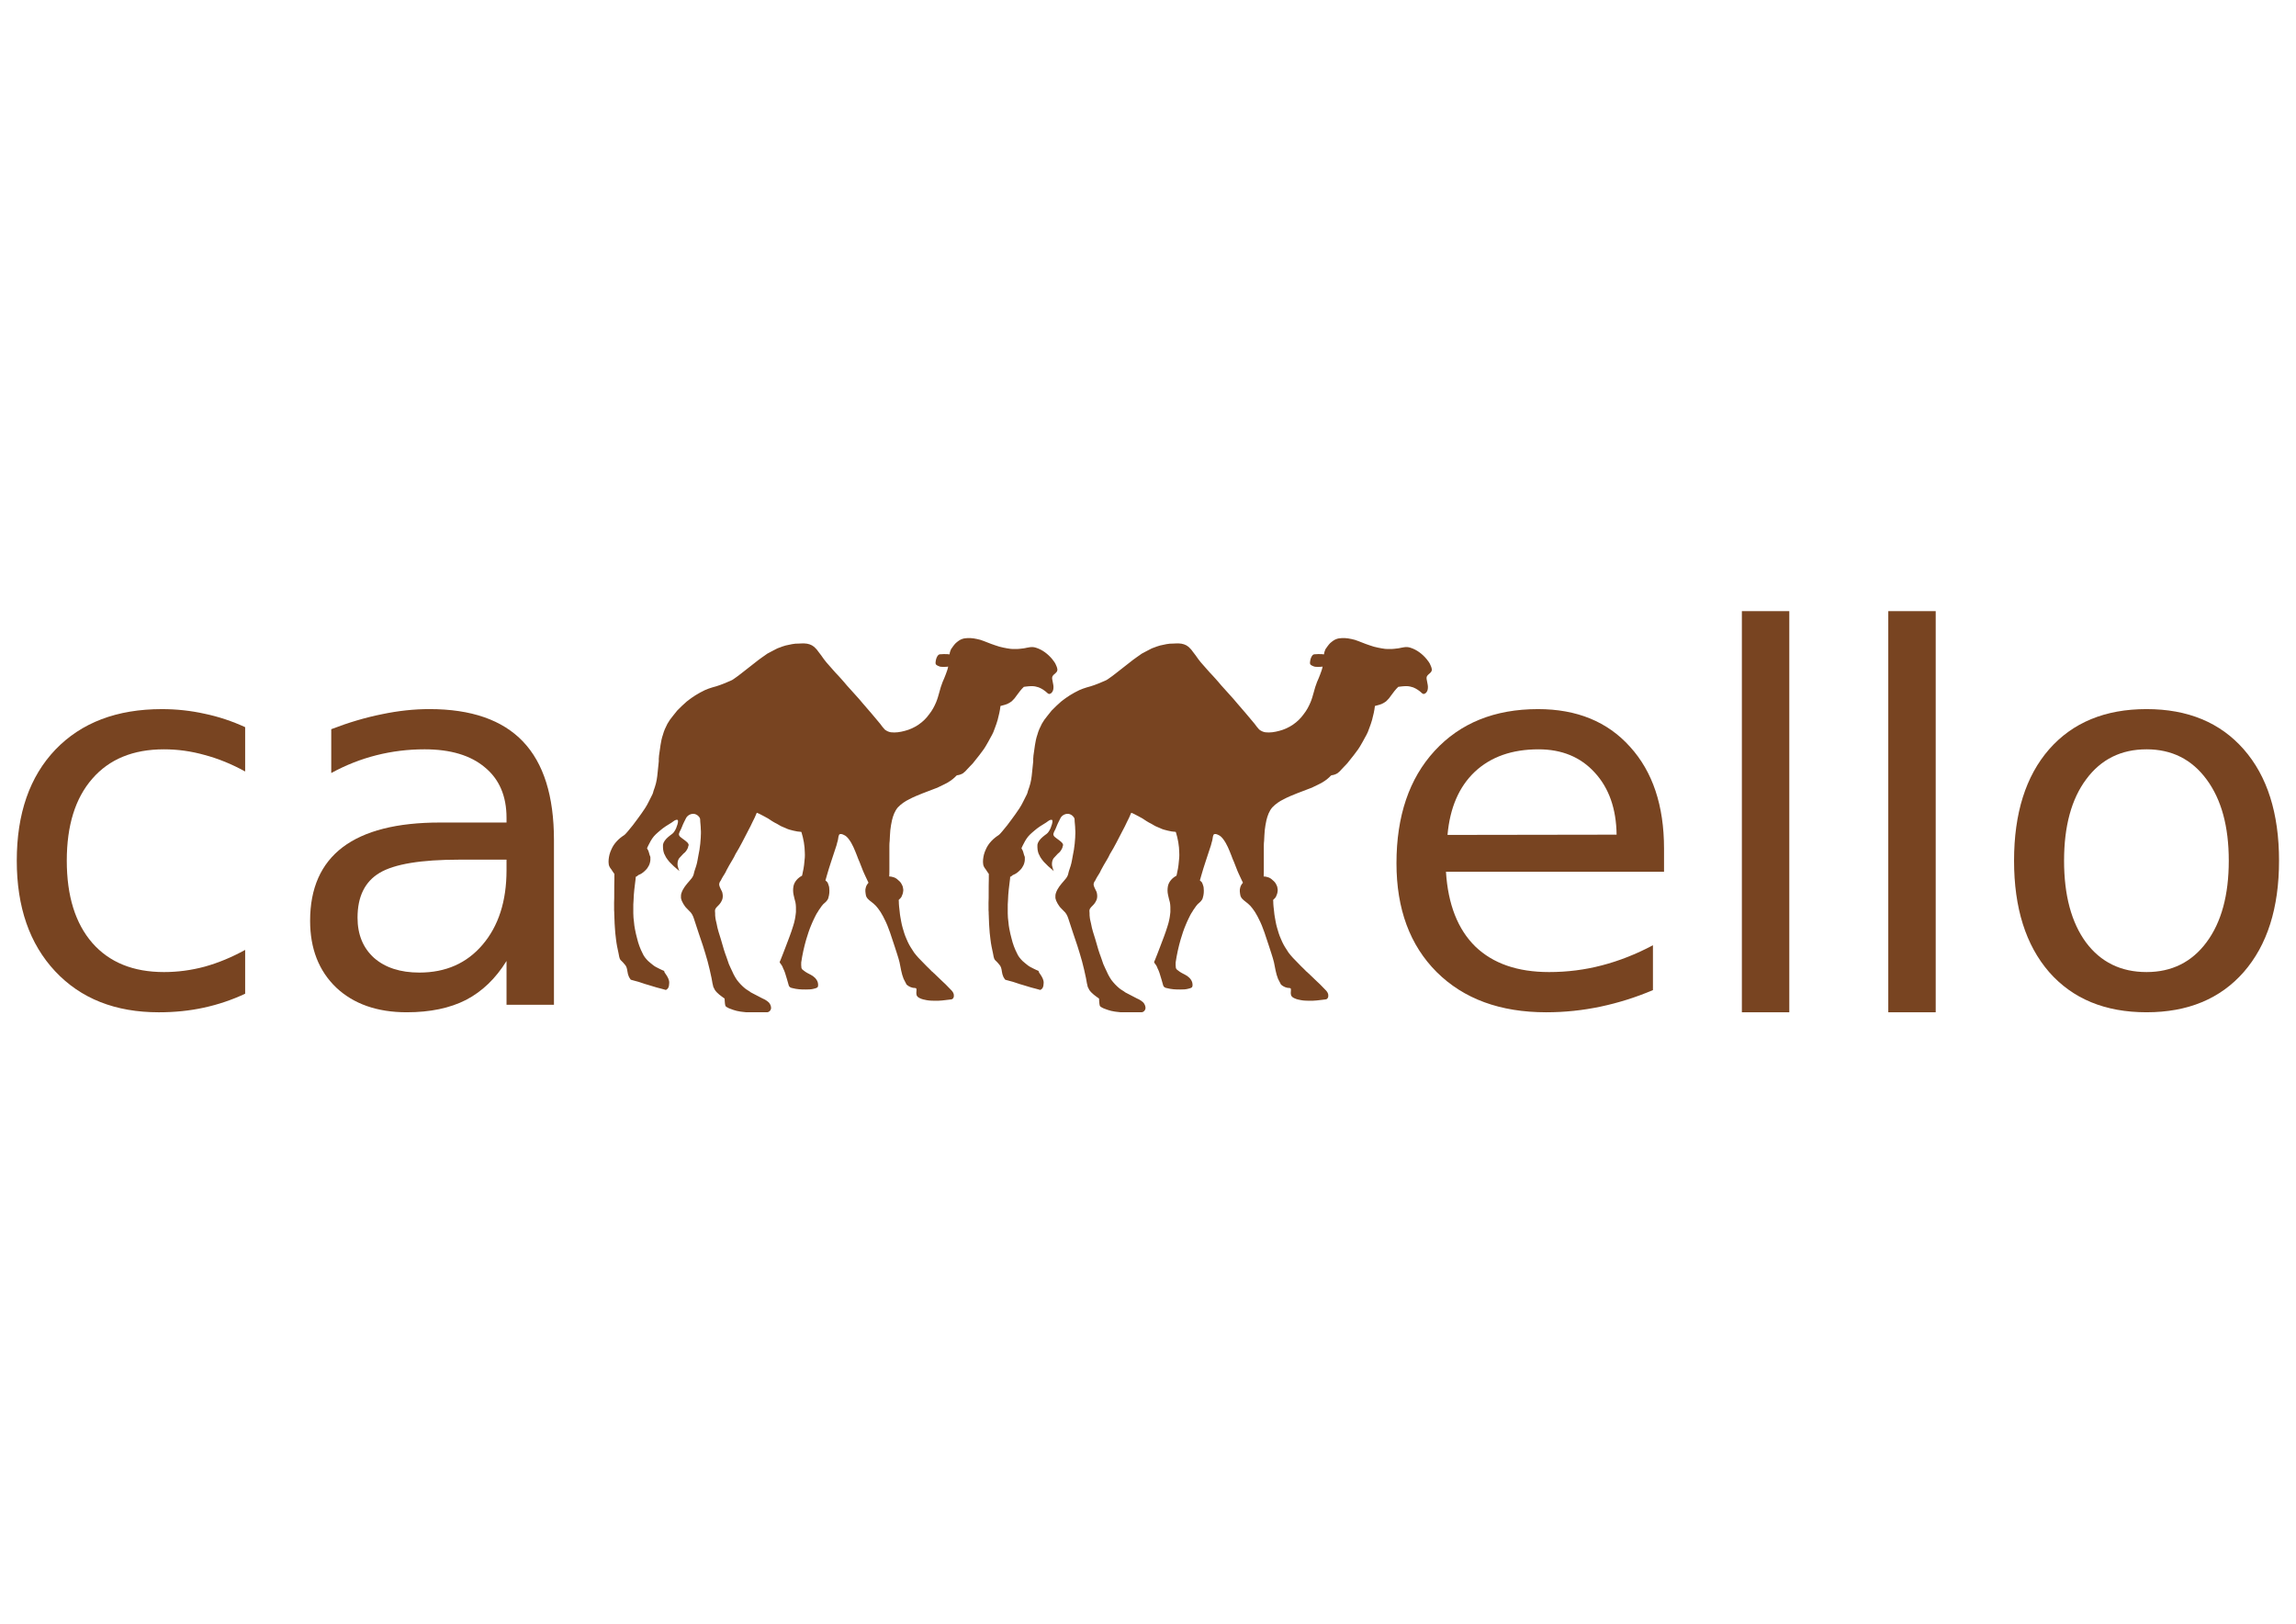
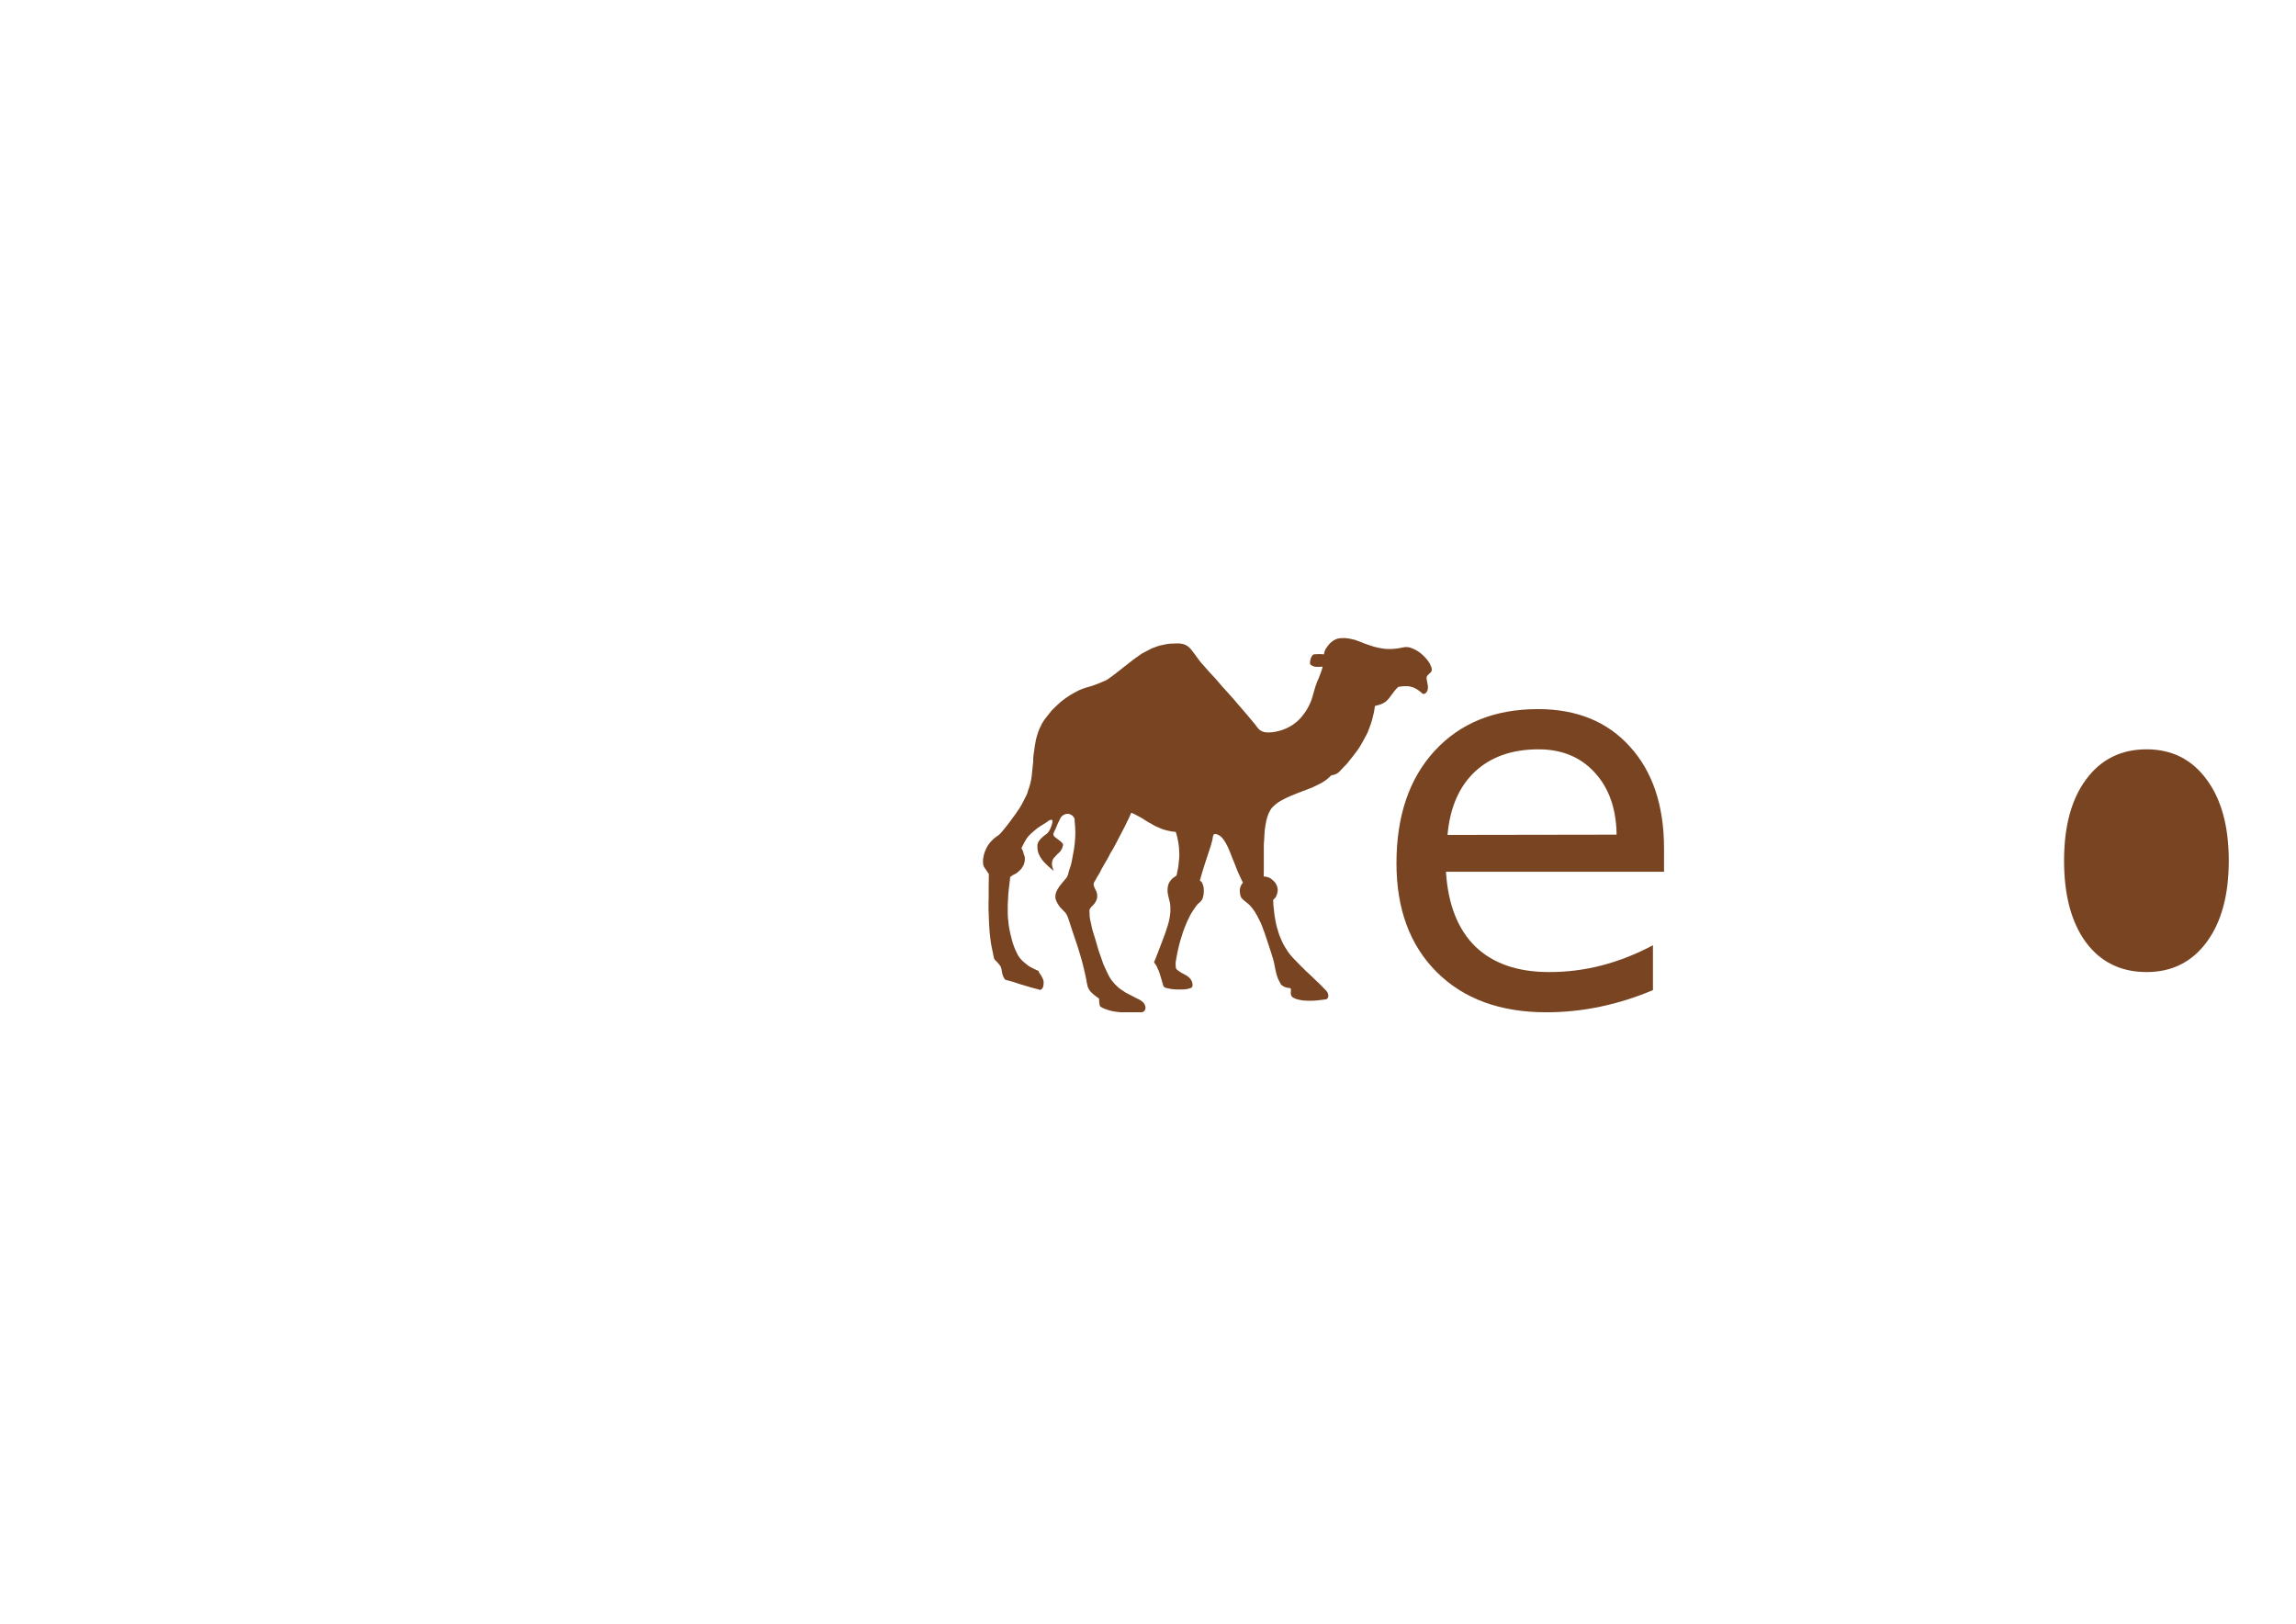
<svg xmlns="http://www.w3.org/2000/svg" xmlns:ns1="http://www.inkscape.org/namespaces/inkscape" xmlns:ns2="http://sodipodi.sourceforge.net/DTD/sodipodi-0.dtd" width="1052.362" height="744.094" id="svg2" version="1.1" ns1:version="0.48+devel r9772" ns2:docname="illuminismo.svg">
  <defs id="defs4" />
  <ns2:namedview id="base" pagecolor="#ffffff" bordercolor="#666666" borderopacity="1.0" ns1:pageopacity="0.0" ns1:pageshadow="2" ns1:zoom="0.8748889" ns1:cx="526.18109" ns1:cy="372.04724" ns1:document-units="px" ns1:current-layer="layer1" showgrid="false" ns1:window-width="1440" ns1:window-height="806" ns1:window-x="0" ns1:window-y="1" ns1:window-maximized="1" />
  <g ns1:label="Layer 1" ns1:groupmode="layer" id="layer1" transform="translate(0,-308.268)">
    <g id="g4017" transform="matrix(1.95,0,0,1.95,-322.015,-676.117)" style="fill:#784421">
-       <path d="m 222.758,675.7 0,10.421 c -3.151,-1.737 -6.321,-3.029 -9.512,-3.877 -3.151,-0.889 -6.341,-1.333 -9.573,-1.333 -7.23,7e-5 -12.844,2.302 -16.843,6.907 -3.999,4.564 -5.998,10.986 -5.998,19.266 -3e-5,8.28 1.999,14.722 5.998,19.327 3.999,4.564 9.613,6.846 16.843,6.846 3.231,10e-6 6.422,-0.424 9.573,-1.272 3.191,-0.889 6.361,-2.201 9.512,-3.938 l 0,10.3 c -3.11,1.454 -6.341,2.545 -9.694,3.272 -3.312,0.727 -6.846,1.091 -10.603,1.091 -10.219,0 -18.337,-3.211 -24.356,-9.633 -6.018,-6.422 -9.027,-15.086 -9.027,-25.991 -1e-5,-11.067 3.029,-19.771 9.088,-26.113 6.099,-6.341 14.44,-9.512 25.022,-9.512 3.433,8e-5 6.786,0.364 10.057,1.091 3.272,0.687 6.442,1.737 9.512,3.15" style="font-size:90.639px;font-style:normal;font-weight:normal;line-height:125%;letter-spacing:0px;word-spacing:0px;fill:#784421;fill-opacity:1;stroke:none;font-family:Sans" id="path3991" ns1:connector-curvature="0" />
-       <path d="m 273.105,706.841 c -9.007,3e-5 -15.248,1.03 -18.721,3.09 -3.474,2.06 -5.21,5.574 -5.21,10.542 -2e-5,3.958 1.292,7.109 3.877,9.451 2.625,2.302 6.18,3.453 10.663,3.453 6.18,0 11.128,-2.181 14.844,-6.543 3.756,-4.403 5.634,-10.239 5.635,-17.509 l 0,-2.484 -11.087,0 m 22.235,-4.605 0,38.714 -11.148,0 0,-10.3 c -2.545,4.12 -5.715,7.169 -9.512,9.148 -3.797,1.939 -8.442,2.908 -13.935,2.908 -6.947,0 -12.481,-1.939 -16.601,-5.816 -4.079,-3.918 -6.119,-9.148 -6.119,-15.692 0,-7.634 2.545,-13.389 7.634,-17.267 5.13,-3.877 12.763,-5.816 22.902,-5.816 l 15.631,0 0,-1.091 c -6e-5,-5.13 -1.696,-9.088 -5.089,-11.875 -3.352,-2.827 -8.078,-4.241 -14.177,-4.241 -3.878,7e-5 -7.654,0.465 -11.33,1.393 -3.676,0.929 -7.21,2.323 -10.603,4.18 l 0,-10.3 c 4.079,-1.575 8.038,-2.746 11.875,-3.514 3.837,-0.808 7.573,-1.212 11.208,-1.212 9.815,8e-5 17.146,2.545 21.993,7.634 4.847,5.089 7.27,12.804 7.27,23.144" style="font-size:90.639px;font-style:normal;font-weight:normal;line-height:125%;letter-spacing:0px;word-spacing:0px;fill:#784421;fill-opacity:1;stroke:none;font-family:Sans" id="path3993" ns1:connector-curvature="0" />
      <path d="m 556.264,704.236 0,5.453 -51.256,0 c 0.485,7.674 2.787,13.531 6.907,17.57 4.16,3.999 9.936,5.998 17.328,5.998 4.281,10e-6 8.421,-0.525 12.42,-1.575 4.039,-1.05 8.038,-2.625 11.996,-4.726 l 0,10.542 c -3.999,1.696 -8.098,2.989 -12.299,3.878 -4.201,0.889 -8.462,1.333 -12.784,1.333 -10.825,0 -19.408,-3.15 -25.749,-9.451 -6.301,-6.301 -9.451,-14.823 -9.451,-25.567 0,-11.107 2.989,-19.913 8.967,-26.416 6.018,-6.543 14.117,-9.815 24.295,-9.815 9.128,8e-5 16.338,2.949 21.629,8.846 5.332,5.857 7.997,13.834 7.997,23.931 m -11.148,-3.272 c -0.081,-6.099 -1.797,-10.966 -5.15,-14.601 -3.312,-3.635 -7.715,-5.453 -13.208,-5.453 -6.22,7e-5 -11.208,1.757 -14.965,5.271 -3.716,3.514 -5.857,8.462 -6.422,14.844 l 39.744,-0.061" style="font-size:90.639px;font-style:normal;font-weight:normal;line-height:125%;letter-spacing:0px;word-spacing:0px;fill:#784421;fill-opacity:1;stroke:none;font-family:Sans" id="path3999" ns1:connector-curvature="0" />
-       <path d="m 574.561,648.436 11.148,0 0,94.272 -11.148,0 0,-94.272" style="font-size:90.639px;font-style:normal;font-weight:normal;line-height:125%;letter-spacing:0px;word-spacing:0px;fill:#784421;fill-opacity:1;stroke:none;font-family:Sans" id="path4001" ns1:connector-curvature="0" />
-       <path d="m 608.974,648.436 11.148,0 0,94.272 -11.148,0 0,-94.272" style="font-size:90.639px;font-style:normal;font-weight:normal;line-height:125%;letter-spacing:0px;word-spacing:0px;fill:#784421;fill-opacity:1;stroke:none;font-family:Sans" id="path4003" ns1:connector-curvature="0" />
-       <path d="m 669.681,680.91 c -5.978,7e-5 -10.704,2.343 -14.177,7.028 -3.474,4.645 -5.21,11.027 -5.21,19.145 -10e-6,8.119 1.717,14.52 5.15,19.206 3.474,4.645 8.219,6.967 14.238,6.967 5.937,10e-6 10.643,-2.343 14.117,-7.028 3.474,-4.685 5.21,-11.067 5.21,-19.145 -5e-5,-8.038 -1.737,-14.399 -5.21,-19.085 -3.474,-4.726 -8.179,-7.088 -14.117,-7.089 m 0,-9.451 c 9.694,8e-5 17.307,3.151 22.841,9.451 5.533,6.301 8.3,15.025 8.3,26.173 -7e-5,11.107 -2.767,19.832 -8.3,26.173 -5.534,6.301 -13.147,9.451 -22.841,9.451 -9.734,0 -17.368,-3.15 -22.902,-9.451 -5.493,-6.341 -8.24,-15.066 -8.24,-26.173 0,-11.148 2.747,-19.872 8.24,-26.173 5.534,-6.301 13.167,-9.451 22.902,-9.451" style="font-size:90.639px;font-style:normal;font-weight:normal;line-height:125%;letter-spacing:0px;word-spacing:0px;fill:#784421;fill-opacity:1;stroke:none;font-family:Sans" id="path4005" ns1:connector-curvature="0" />
-       <path ns1:connector-curvature="0" d="m 391.358,654.959 c 0.341,-0.137 0.715,-0.135 1.074,-0.181 1.065,-0.086 2.122,0.138 3.147,0.406 0.542,0.198 1.093,0.373 1.624,0.603 0.619,0.262 1.256,0.475 1.891,0.694 0.631,0.217 1.268,0.424 1.927,0.538 0.555,0.091 1.101,0.238 1.663,0.286 0.385,0.054 0.775,0.022 1.163,0.031 0.616,0.017 1.227,-0.072 1.837,-0.144 0.261,-0.045 0.525,-0.077 0.782,-0.149 0.234,-0.048 0.472,-0.077 0.708,-0.122 0.485,-0.085 0.987,-0.044 1.455,0.108 1.526,0.474 2.84,1.491 3.849,2.714 0.352,0.443 0.709,0.9 0.901,1.439 0.112,0.24 0.219,0.484 0.261,0.747 0.097,0.298 0.003,0.636 -0.2,0.868 -0.283,0.345 -0.714,0.56 -0.924,0.965 -0.189,0.403 -0.006,0.836 0.052,1.247 0.106,0.542 0.247,1.098 0.165,1.652 -0.028,0.385 -0.206,0.758 -0.482,1.025 -0.176,0.1 -0.36,0.26 -0.576,0.207 -0.107,-0.031 -0.206,-0.086 -0.29,-0.157 -0.612,-0.579 -1.319,-1.068 -2.103,-1.384 -0.451,-0.132 -0.909,-0.266 -1.381,-0.282 -0.332,0.01 -0.667,-0.026 -0.997,0.028 -0.377,-0.002 -0.741,0.115 -1.115,0.131 -0.671,0.622 -1.206,1.381 -1.751,2.115 -0.228,0.295 -0.42,0.619 -0.701,0.869 -0.247,0.313 -0.559,0.573 -0.912,0.758 -0.641,0.418 -1.405,0.55 -2.128,0.757 -0.12,1.1 -0.381,2.181 -0.66,3.251 -0.179,0.633 -0.397,1.254 -0.629,1.869 -0.144,0.335 -0.271,0.678 -0.386,1.024 -0.217,0.435 -0.408,0.886 -0.672,1.295 -0.33,0.552 -0.582,1.148 -0.938,1.684 -0.22,0.339 -0.392,0.708 -0.64,1.028 -0.673,0.945 -1.384,1.862 -2.12,2.758 -0.167,0.174 -0.282,0.389 -0.449,0.563 -0.452,0.441 -0.857,0.927 -1.305,1.372 -0.304,0.359 -0.633,0.704 -1.019,0.976 -0.408,0.236 -0.863,0.403 -1.332,0.453 -0.202,0.047 -0.326,0.222 -0.46,0.364 -0.712,0.695 -1.545,1.262 -2.44,1.696 -0.495,0.24 -0.982,0.496 -1.483,0.723 -0.219,0.098 -0.425,0.233 -0.662,0.281 -1.065,0.404 -2.127,0.815 -3.191,1.222 -1.023,0.411 -2.049,0.821 -3.024,1.339 -0.998,0.488 -1.936,1.118 -2.7,1.928 -0.743,0.858 -1.133,1.957 -1.395,3.046 -0.179,0.762 -0.289,1.539 -0.388,2.316 -0.041,0.834 -0.142,1.665 -0.151,2.5 -0.037,0.388 -0.081,0.776 -0.069,1.167 -5.6e-4,1.818 0,3.635 0,5.453 0.011,0.588 -0.008,1.175 -0.037,1.762 0.383,-0.014 0.756,0.098 1.119,0.205 0.523,0.171 0.92,0.564 1.312,0.931 0.202,0.197 0.376,0.424 0.496,0.681 0.113,0.246 0.261,0.483 0.292,0.757 0.039,0.274 0.13,0.551 0.068,0.829 -0.032,0.469 -0.183,0.923 -0.39,1.342 -0.149,0.286 -0.397,0.497 -0.623,0.718 -0.101,0.087 -0.015,0.219 -0.019,0.328 -0.003,0.839 0.109,1.672 0.206,2.504 0.053,0.764 0.222,1.512 0.348,2.266 0.084,0.517 0.217,1.024 0.356,1.529 0.242,0.84 0.483,1.684 0.849,2.481 0.136,0.249 0.202,0.528 0.337,0.777 0.213,0.415 0.4,0.845 0.661,1.235 0.276,0.442 0.547,0.889 0.846,1.316 0.64,0.835 1.355,1.609 2.113,2.339 0.533,0.584 1.111,1.127 1.679,1.678 l -0.007,0.038 0.056,0.003 0.013,0.054 0.053,-0.004 -0.005,0.068 0.067,-0.018 -0.022,0.073 0.074,-0.017 -0.015,0.07 0.072,-0.015 -0.023,0.08 0.081,-0.029 -0.025,0.078 0.082,-0.02 -0.027,0.059 c 0.177,0.038 0.261,0.224 0.397,0.329 0.158,0.1 0.281,0.245 0.415,0.375 0.453,0.422 0.895,0.856 1.341,1.287 0.374,0.308 0.676,0.695 1.057,0.997 0.405,0.393 0.799,0.795 1.179,1.212 0.402,0.38 0.812,0.861 0.777,1.451 0.032,0.289 -0.077,0.591 -0.301,0.777 -0.207,0.145 -0.473,0.132 -0.712,0.171 -1.139,0.145 -2.288,0.297 -3.437,0.27 -0.668,-0.016 -1.34,-0.019 -1.996,-0.153 -0.5,-0.096 -1.008,-0.193 -1.469,-0.418 -0.383,-0.159 -0.809,-0.434 -0.858,-0.884 -0.12,-0.435 0.052,-0.881 -0.019,-1.319 -0.025,-0.136 -0.141,-0.216 -0.272,-0.22 -0.752,0.013 -1.489,-0.309 -2.044,-0.807 -0.231,-0.452 -0.478,-0.895 -0.699,-1.352 -0.505,-1.242 -0.682,-2.58 -0.956,-3.884 -0.308,-1.267 -0.761,-2.491 -1.146,-3.735 -0.754,-2.179 -1.352,-4.431 -2.433,-6.481 -0.206,-0.402 -0.386,-0.817 -0.642,-1.192 -0.225,-0.459 -0.559,-0.847 -0.844,-1.268 -0.311,-0.408 -0.649,-0.801 -1.05,-1.122 -0.387,-0.354 -0.847,-0.62 -1.212,-0.998 -0.29,-0.262 -0.52,-0.606 -0.586,-0.997 -0.097,-0.588 -0.212,-1.207 -0.015,-1.787 0.092,-0.43 0.35,-0.794 0.634,-1.119 -0.249,-0.477 -0.459,-0.973 -0.689,-1.459 -0.194,-0.451 -0.429,-0.883 -0.605,-1.34 -0.28,-0.68 -0.533,-1.369 -0.804,-2.051 -0.249,-0.493 -0.41,-1.023 -0.618,-1.534 -0.534,-1.346 -1.052,-2.729 -1.94,-3.889 -0.309,-0.399 -0.675,-0.782 -1.154,-0.972 -0.32,-0.154 -0.748,-0.335 -1.068,-0.087 -0.251,0.439 -0.213,0.972 -0.348,1.449 -0.119,0.345 -0.191,0.705 -0.286,1.058 -0.423,1.232 -0.809,2.478 -1.223,3.714 -0.371,1.172 -0.776,2.335 -1.09,3.525 -0.107,0.341 -0.17,0.695 -0.298,1.029 0.124,0.146 0.28,0.26 0.417,0.394 0.191,0.26 0.265,0.579 0.37,0.879 0.068,0.197 0.118,0.403 0.11,0.614 0.078,0.713 0.022,1.442 -0.187,2.129 -0.13,0.688 -0.708,1.132 -1.208,1.56 -0.294,0.304 -0.533,0.655 -0.765,1.007 -0.197,0.256 -0.374,0.528 -0.529,0.811 -0.37,0.513 -0.617,1.098 -0.904,1.658 -0.228,0.437 -0.397,0.9 -0.602,1.347 -0.493,1.132 -0.863,2.312 -1.221,3.492 -0.51,1.768 -0.908,3.57 -1.173,5.392 -0.004,0.427 -0.028,0.858 0.05,1.28 0.07,0.32 0.351,0.512 0.604,0.684 0.478,0.387 1.034,0.656 1.578,0.935 0.721,0.369 1.383,0.954 1.645,1.741 0.088,0.383 0.175,0.816 -0.017,1.18 -0.256,0.23 -0.608,0.29 -0.93,0.374 -0.592,0.169 -1.213,0.161 -1.823,0.17 -1.074,0.018 -2.159,-0.049 -3.199,-0.333 -0.369,-0.046 -0.761,-0.269 -0.846,-0.656 -0.264,-0.975 -0.559,-1.942 -0.861,-2.906 -0.121,-0.379 -0.279,-0.744 -0.46,-1.097 -0.146,-0.505 -0.472,-0.935 -0.788,-1.345 -0.019,-0.202 0.078,-0.381 0.169,-0.553 0.422,-1.019 0.801,-2.056 1.202,-3.085 0.607,-1.631 1.272,-3.244 1.769,-4.914 0.159,-0.525 0.331,-1.048 0.42,-1.591 0.054,-0.373 0.159,-0.736 0.177,-1.113 0.003,-0.206 0.063,-0.405 0.071,-0.609 0.003,-0.766 0.035,-1.54 -0.121,-2.294 -0.132,-0.574 -0.328,-1.131 -0.425,-1.713 -0.156,-0.695 -0.161,-1.417 -0.025,-2.116 0.236,-1.067 1.052,-1.925 1.999,-2.417 0.083,-0.25 0.115,-0.512 0.168,-0.769 0.281,-1.142 0.392,-2.314 0.485,-3.483 -0.004,-0.385 0.057,-0.771 0.006,-1.155 -0.02,-1.633 -0.31,-3.259 -0.791,-4.819 -0.017,-0.019 -0.052,-0.058 -0.069,-0.077 -0.618,-0.026 -1.229,-0.138 -1.828,-0.286 -0.609,-0.151 -1.232,-0.287 -1.793,-0.58 -0.373,-0.183 -0.775,-0.301 -1.146,-0.49 -0.32,-0.153 -0.6,-0.376 -0.918,-0.533 -0.394,-0.211 -0.807,-0.393 -1.173,-0.653 -0.6,-0.419 -1.218,-0.814 -1.879,-1.131 -0.567,-0.268 -1.096,-0.626 -1.696,-0.817 -0.162,0.391 -0.343,0.774 -0.503,1.166 -0.32,0.676 -0.683,1.331 -0.985,2.015 -0.621,1.275 -1.34,2.498 -1.959,3.774 -0.503,0.932 -0.991,1.876 -1.563,2.768 -0.392,0.901 -0.956,1.712 -1.436,2.567 -0.229,0.389 -0.436,0.79 -0.651,1.186 -0.282,0.715 -0.775,1.315 -1.132,1.99 -0.136,0.258 -0.238,0.539 -0.441,0.754 -0.12,0.237 -0.196,0.513 -0.155,0.781 0.118,0.577 0.464,1.067 0.689,1.604 0.155,0.553 0.215,1.15 0.047,1.708 -0.194,0.538 -0.5,1.038 -0.911,1.437 -0.257,0.261 -0.536,0.512 -0.715,0.837 -0.111,0.214 -0.126,0.459 -0.1,0.694 0.066,0.365 -0.008,0.738 0.057,1.103 0.037,0.563 0.185,1.109 0.314,1.657 0.137,0.658 0.251,1.322 0.468,1.96 0.366,1.104 0.682,2.223 1.007,3.34 0.179,0.593 0.334,1.194 0.552,1.775 0.16,0.491 0.379,0.962 0.522,1.459 0.194,0.652 0.438,1.291 0.749,1.897 0.256,0.494 0.457,1.014 0.708,1.51 0.212,0.454 0.5,0.866 0.763,1.291 0.554,0.734 1.192,1.406 1.9,1.992 0.436,0.359 0.956,0.598 1.395,0.955 0.927,0.474 1.838,0.979 2.772,1.442 0.538,0.217 1.035,0.538 1.458,0.935 0.288,0.331 0.481,0.759 0.51,1.198 0.043,0.565 -0.463,1.138 -1.043,1.089 -1.612,-0.005 -3.224,0.004 -4.836,-0.005 -0.609,-0.088 -1.232,-0.1 -1.83,-0.252 -0.115,-0.017 -0.232,-0.024 -0.341,-0.062 -0.559,-0.122 -1.095,-0.333 -1.629,-0.533 -0.18,-0.071 -0.366,-0.136 -0.527,-0.245 -0.207,-0.108 -0.452,-0.222 -0.54,-0.454 -0.146,-0.546 -0.127,-1.115 -0.18,-1.672 -0.83,-0.592 -1.703,-1.175 -2.291,-2.029 -0.1,-0.168 -0.152,-0.359 -0.262,-0.521 -0.142,-0.2 -0.137,-0.454 -0.206,-0.68 -0.154,-0.518 -0.181,-1.062 -0.308,-1.584 -0.256,-1.308 -0.587,-2.599 -0.914,-3.89 -0.321,-1.254 -0.745,-2.477 -1.114,-3.717 -0.337,-0.975 -0.647,-1.959 -0.99,-2.932 -0.391,-1.16 -0.76,-2.327 -1.146,-3.489 -0.216,-0.66 -0.548,-1.309 -1.086,-1.76 -0.182,-0.183 -0.368,-0.363 -0.539,-0.556 -0.158,-0.175 -0.347,-0.326 -0.468,-0.532 -0.133,-0.269 -0.361,-0.478 -0.475,-0.759 -0.22,-0.35 -0.366,-0.737 -0.452,-1.14 -0.016,-0.403 -0.027,-0.818 0.112,-1.203 0.358,-1.111 1.139,-2.009 1.894,-2.872 0.338,-0.399 0.712,-0.79 0.894,-1.29 0.142,-0.305 0.141,-0.651 0.261,-0.963 0.286,-0.834 0.579,-1.671 0.72,-2.545 0.173,-0.827 0.282,-1.666 0.462,-2.492 0.167,-0.955 0.239,-1.924 0.306,-2.888 -0.027,-0.318 0.048,-0.631 0.035,-0.948 -0.007,-0.334 0.019,-0.669 -0.032,-1 0.008,-0.785 -0.14,-1.56 -0.15,-2.343 -0.012,-0.314 -0.231,-0.56 -0.437,-0.774 -0.275,-0.259 -0.624,-0.443 -1,-0.498 -0.792,-0.08 -1.618,0.386 -1.937,1.121 -0.151,0.311 -0.311,0.617 -0.463,0.927 -0.348,0.686 -0.55,1.44 -0.947,2.102 -0.096,0.271 -0.28,0.563 -0.166,0.856 0.096,0.283 0.346,0.479 0.582,0.646 0.337,0.261 0.678,0.516 1.022,0.769 0.271,0.205 0.533,0.456 0.636,0.789 0.056,0.257 -0.165,0.462 -0.142,0.717 -0.235,0.552 -0.574,1.083 -1.076,1.427 -0.328,0.358 -0.676,0.699 -0.993,1.068 -0.355,0.482 -0.438,1.104 -0.384,1.688 0.074,0.414 0.219,0.81 0.353,1.207 0.018,0.023 0.054,0.069 0.073,0.092 -0.018,-5.5e-4 -0.054,-10e-4 -0.072,-0.002 -0.386,-0.413 -0.871,-0.719 -1.27,-1.119 -0.333,-0.331 -0.671,-0.657 -0.996,-0.996 -0.3,-0.338 -0.558,-0.709 -0.81,-1.083 -0.159,-0.29 -0.304,-0.589 -0.445,-0.889 -0.095,-0.304 -0.19,-0.612 -0.224,-0.93 -0.067,-0.388 -0.031,-0.781 -0.035,-1.172 0.056,-0.152 0.092,-0.31 0.147,-0.461 0.328,-0.707 0.936,-1.22 1.534,-1.696 0.32,-0.227 0.654,-0.453 0.887,-0.776 0.204,-0.291 0.396,-0.594 0.526,-0.928 0.178,-0.592 0.516,-1.174 0.415,-1.815 -0.034,-0.206 -0.289,-0.134 -0.434,-0.127 -0.4,0.098 -0.686,0.421 -1.03,0.627 -0.966,0.584 -1.938,1.175 -2.785,1.927 -0.325,0.289 -0.673,0.553 -0.979,0.864 -0.618,0.591 -1.086,1.32 -1.463,2.083 -0.212,0.348 -0.361,0.728 -0.539,1.094 -0.065,0.111 0.036,0.211 0.089,0.3 0.293,0.42 0.343,0.944 0.508,1.416 0.051,0.15 0.158,0.284 0.16,0.448 -0.003,0.364 0.027,0.732 -0.058,1.09 -0.067,0.284 -0.128,0.575 -0.268,0.835 -0.201,0.348 -0.384,0.714 -0.675,0.999 -0.448,0.47 -0.948,0.922 -1.555,1.173 -0.364,0.062 -0.535,0.464 -0.898,0.533 0.006,0.18 0.005,0.362 -0.029,0.541 -0.211,1.649 -0.429,3.302 -0.472,4.963 -0.051,0.326 -0.008,0.658 -0.058,0.985 -0.003,1.389 -0.052,2.787 0.161,4.165 0.023,0.526 0.126,1.043 0.212,1.562 0.151,0.776 0.313,1.551 0.531,2.312 0.286,1.193 0.71,2.352 1.273,3.443 0.286,0.681 0.767,1.259 1.281,1.781 0.356,0.348 0.766,0.631 1.144,0.954 0.424,0.365 0.939,0.593 1.432,0.847 0.395,0.206 0.803,0.385 1.214,0.558 0.02,0.342 0.279,0.588 0.45,0.863 0.385,0.574 0.751,1.212 0.743,1.926 -0.027,0.435 -0.036,0.903 -0.291,1.276 -0.082,0.105 -0.166,0.229 -0.302,0.266 l 0.004,0.047 -0.042,-0.002 c -0.046,0.038 -0.095,0.071 -0.148,0.097 -0.713,-0.219 -1.444,-0.379 -2.163,-0.581 -0.653,-0.154 -1.271,-0.424 -1.923,-0.582 -1.069,-0.275 -2.086,-0.722 -3.164,-0.966 -0.308,-0.061 -0.596,-0.19 -0.905,-0.247 -0.082,-0.016 -0.151,-0.068 -0.186,-0.142 -0.098,-0.194 -0.261,-0.346 -0.343,-0.547 -0.18,-0.412 -0.314,-0.846 -0.361,-1.294 -0.081,-0.562 -0.189,-1.171 -0.6,-1.595 -0.299,-0.381 -0.635,-0.735 -0.99,-1.062 -0.37,-0.444 -0.359,-1.047 -0.494,-1.58 -0.244,-1.097 -0.478,-2.199 -0.601,-3.317 -0.14,-1.003 -0.227,-2.013 -0.282,-3.022 -0.05,-0.244 0.006,-0.494 -0.047,-0.736 -0.035,-0.286 0.016,-0.576 -0.03,-0.861 -0.045,-0.313 0.012,-0.631 -0.033,-0.944 -0.042,-0.261 -0.002,-0.527 -0.023,-0.789 -0.062,-0.365 -0.017,-0.737 -0.031,-1.106 0.016,-0.739 -0.034,-1.481 0.027,-2.217 0.016,-0.947 0.005,-1.894 0.008,-2.841 -0.016,-0.502 0.038,-1.001 0.028,-1.502 0.002,-0.447 -10e-4,-0.892 0.005,-1.338 -0.241,-0.359 -0.519,-0.693 -0.728,-1.073 -0.276,-0.338 -0.528,-0.717 -0.597,-1.156 -0.121,-0.768 -0.008,-1.552 0.168,-2.302 0.133,-0.424 0.25,-0.856 0.46,-1.251 0.602,-1.406 1.728,-2.526 3.003,-3.34 0.337,-0.255 0.588,-0.601 0.87,-0.912 0.785,-0.91 1.52,-1.863 2.222,-2.838 0.609,-0.854 1.253,-1.684 1.811,-2.574 0.685,-1.037 1.156,-2.191 1.742,-3.283 0.111,-0.241 0.18,-0.5 0.237,-0.759 0.075,-0.311 0.242,-0.591 0.315,-0.901 0.389,-1.124 0.558,-2.311 0.663,-3.491 0.073,-0.776 0.162,-1.552 0.241,-2.327 0.073,-0.384 -0.019,-0.782 0.052,-1.167 0.019,-0.14 -5.5e-4,-0.283 0.028,-0.422 0.275,-1.647 0.366,-3.34 0.923,-4.926 0.233,-0.899 0.63,-1.742 1.052,-2.565 0.366,-0.65 0.795,-1.262 1.278,-1.831 0.329,-0.43 0.673,-0.85 1.016,-1.27 0.715,-0.744 1.469,-1.448 2.243,-2.129 0.397,-0.292 0.774,-0.612 1.183,-0.886 0.301,-0.176 0.569,-0.402 0.87,-0.579 0.725,-0.43 1.45,-0.864 2.218,-1.214 0.569,-0.249 1.153,-0.466 1.75,-0.638 1.203,-0.306 2.372,-0.735 3.508,-1.235 0.5,-0.235 1.049,-0.38 1.491,-0.723 0.725,-0.472 1.397,-1.017 2.08,-1.545 1.247,-0.997 2.504,-1.982 3.773,-2.952 0.523,-0.363 1.018,-0.765 1.554,-1.109 0.173,-0.107 0.323,-0.247 0.496,-0.355 0.712,-0.356 1.395,-0.767 2.113,-1.111 0.227,-0.123 0.461,-0.23 0.71,-0.3 0.488,-0.222 1.008,-0.356 1.516,-0.52 0.998,-0.222 2.006,-0.475 3.037,-0.448 0.461,-0.035 0.923,-0.033 1.385,-0.032 0.811,0.026 1.637,0.271 2.263,0.804 0.33,0.321 0.665,0.645 0.92,1.032 0.264,0.329 0.498,0.68 0.767,1.004 0.371,0.549 0.759,1.09 1.187,1.597 0.963,1.056 1.86,2.174 2.862,3.194 0.178,0.246 0.429,0.425 0.609,0.67 0.489,0.498 0.895,1.069 1.365,1.585 1.232,1.425 2.562,2.758 3.748,4.223 1.373,1.589 2.753,3.171 4.081,4.799 0.339,0.453 0.661,0.924 1.063,1.325 0.415,0.328 0.91,0.565 1.436,0.645 1.094,0.137 2.2,-0.048 3.257,-0.33 2.311,-0.583 4.407,-2.003 5.781,-3.952 0.672,-0.839 1.179,-1.796 1.596,-2.783 0.643,-1.545 0.888,-3.223 1.529,-4.77 0.262,-0.57 0.498,-1.151 0.72,-1.738 0.217,-0.615 0.483,-1.218 0.579,-1.868 -0.241,0.036 -0.482,0.076 -0.726,0.062 -0.418,-0.015 -0.844,0.043 -1.252,-0.069 -0.321,-0.117 -0.653,-0.245 -0.897,-0.494 -0.161,-0.286 -0.067,-0.622 -0.025,-0.926 0.089,-0.469 0.254,-0.945 0.591,-1.297 0.097,-0.076 0.21,-0.134 0.331,-0.163 0.601,-0.05 1.205,-0.064 1.808,-0.041 0.172,0.007 0.348,0.091 0.518,0.032 -0.011,-0.414 0.192,-0.797 0.325,-1.181 0.353,-0.496 0.686,-1.013 1.119,-1.445 0.467,-0.402 0.965,-0.803 1.562,-0.986 z" id="path3981" style="fill:#784421" />
+       <path d="m 669.681,680.91 c -5.978,7e-5 -10.704,2.343 -14.177,7.028 -3.474,4.645 -5.21,11.027 -5.21,19.145 -10e-6,8.119 1.717,14.52 5.15,19.206 3.474,4.645 8.219,6.967 14.238,6.967 5.937,10e-6 10.643,-2.343 14.117,-7.028 3.474,-4.685 5.21,-11.067 5.21,-19.145 -5e-5,-8.038 -1.737,-14.399 -5.21,-19.085 -3.474,-4.726 -8.179,-7.088 -14.117,-7.089 m 0,-9.451 " style="font-size:90.639px;font-style:normal;font-weight:normal;line-height:125%;letter-spacing:0px;word-spacing:0px;fill:#784421;fill-opacity:1;stroke:none;font-family:Sans" id="path4005" ns1:connector-curvature="0" />
      <path id="path4015" d="m 479.369,654.959 c 0.341,-0.137 0.715,-0.135 1.074,-0.181 1.065,-0.086 2.122,0.138 3.147,0.406 0.542,0.198 1.093,0.373 1.624,0.603 0.619,0.262 1.256,0.475 1.891,0.694 0.631,0.217 1.268,0.424 1.927,0.538 0.555,0.091 1.101,0.238 1.663,0.286 0.385,0.054 0.775,0.022 1.163,0.031 0.616,0.017 1.227,-0.072 1.837,-0.144 0.261,-0.045 0.525,-0.077 0.782,-0.149 0.234,-0.048 0.472,-0.077 0.708,-0.122 0.485,-0.085 0.987,-0.044 1.455,0.108 1.526,0.474 2.84,1.491 3.849,2.714 0.352,0.443 0.709,0.9 0.901,1.439 0.112,0.24 0.219,0.484 0.261,0.747 0.097,0.298 0.003,0.636 -0.2,0.868 -0.283,0.345 -0.714,0.56 -0.924,0.965 -0.189,0.403 -0.006,0.836 0.052,1.247 0.106,0.542 0.247,1.098 0.165,1.652 -0.028,0.385 -0.206,0.758 -0.482,1.025 -0.176,0.1 -0.36,0.26 -0.576,0.207 -0.107,-0.031 -0.206,-0.086 -0.29,-0.157 -0.612,-0.579 -1.319,-1.068 -2.103,-1.384 -0.451,-0.132 -0.909,-0.266 -1.381,-0.282 -0.332,0.01 -0.667,-0.026 -0.997,0.028 -0.377,-0.002 -0.741,0.115 -1.115,0.131 -0.671,0.622 -1.206,1.381 -1.751,2.115 -0.228,0.295 -0.42,0.619 -0.701,0.869 -0.247,0.313 -0.559,0.573 -0.912,0.758 -0.641,0.418 -1.405,0.55 -2.128,0.757 -0.12,1.1 -0.381,2.181 -0.66,3.251 -0.179,0.633 -0.397,1.254 -0.629,1.869 -0.144,0.335 -0.271,0.678 -0.386,1.024 -0.217,0.435 -0.408,0.886 -0.672,1.295 -0.33,0.552 -0.582,1.148 -0.938,1.684 -0.22,0.339 -0.392,0.708 -0.64,1.028 -0.673,0.945 -1.384,1.862 -2.12,2.758 -0.167,0.174 -0.282,0.389 -0.449,0.563 -0.452,0.441 -0.857,0.927 -1.305,1.372 -0.304,0.359 -0.633,0.704 -1.019,0.976 -0.408,0.236 -0.863,0.403 -1.332,0.453 -0.202,0.047 -0.326,0.222 -0.46,0.364 -0.712,0.695 -1.545,1.262 -2.44,1.696 -0.495,0.24 -0.982,0.496 -1.483,0.723 -0.219,0.098 -0.425,0.233 -0.662,0.281 -1.065,0.404 -2.127,0.815 -3.191,1.222 -1.023,0.411 -2.049,0.821 -3.024,1.339 -0.998,0.488 -1.936,1.118 -2.7,1.928 -0.743,0.858 -1.133,1.957 -1.395,3.046 -0.179,0.762 -0.289,1.539 -0.388,2.316 -0.041,0.834 -0.142,1.665 -0.151,2.5 -0.037,0.388 -0.081,0.776 -0.069,1.167 -5.6e-4,1.818 0,3.635 0,5.453 0.011,0.588 -0.008,1.175 -0.037,1.762 0.383,-0.014 0.756,0.098 1.119,0.205 0.523,0.171 0.92,0.564 1.312,0.931 0.202,0.197 0.376,0.424 0.496,0.681 0.113,0.246 0.261,0.483 0.292,0.757 0.039,0.274 0.13,0.551 0.068,0.829 -0.032,0.469 -0.183,0.923 -0.39,1.342 -0.149,0.286 -0.397,0.497 -0.623,0.718 -0.101,0.087 -0.015,0.219 -0.019,0.328 -0.003,0.839 0.109,1.672 0.206,2.504 0.053,0.764 0.222,1.512 0.348,2.266 0.084,0.517 0.217,1.024 0.356,1.529 0.242,0.84 0.483,1.684 0.849,2.481 0.136,0.249 0.202,0.528 0.337,0.777 0.213,0.415 0.4,0.845 0.661,1.235 0.276,0.442 0.547,0.889 0.846,1.316 0.64,0.835 1.355,1.609 2.113,2.339 0.533,0.584 1.111,1.127 1.679,1.678 l -0.007,0.038 0.056,0.003 0.013,0.054 0.053,-0.004 -0.005,0.068 0.067,-0.018 -0.022,0.073 0.074,-0.017 -0.015,0.07 0.072,-0.015 -0.023,0.08 0.081,-0.029 -0.025,0.078 0.082,-0.02 -0.027,0.059 c 0.177,0.038 0.261,0.224 0.397,0.329 0.158,0.1 0.281,0.245 0.415,0.375 0.453,0.422 0.895,0.856 1.341,1.287 0.374,0.308 0.676,0.695 1.057,0.997 0.405,0.393 0.799,0.795 1.179,1.212 0.402,0.38 0.812,0.861 0.777,1.451 0.032,0.289 -0.077,0.591 -0.301,0.777 -0.207,0.145 -0.473,0.132 -0.712,0.171 -1.139,0.145 -2.288,0.297 -3.437,0.27 -0.668,-0.016 -1.34,-0.019 -1.996,-0.153 -0.5,-0.096 -1.008,-0.193 -1.469,-0.418 -0.383,-0.159 -0.809,-0.434 -0.858,-0.884 -0.12,-0.435 0.052,-0.881 -0.019,-1.319 -0.025,-0.136 -0.141,-0.216 -0.272,-0.22 -0.752,0.013 -1.489,-0.309 -2.044,-0.807 -0.231,-0.452 -0.478,-0.895 -0.699,-1.352 -0.505,-1.242 -0.682,-2.58 -0.956,-3.884 -0.308,-1.267 -0.761,-2.491 -1.146,-3.735 -0.754,-2.179 -1.352,-4.431 -2.433,-6.481 -0.206,-0.402 -0.386,-0.817 -0.642,-1.192 -0.225,-0.459 -0.559,-0.847 -0.844,-1.268 -0.311,-0.408 -0.649,-0.801 -1.05,-1.122 -0.387,-0.354 -0.847,-0.62 -1.212,-0.998 -0.29,-0.262 -0.52,-0.606 -0.586,-0.997 -0.097,-0.588 -0.212,-1.207 -0.015,-1.787 0.092,-0.43 0.35,-0.794 0.634,-1.119 -0.249,-0.477 -0.459,-0.973 -0.689,-1.459 -0.194,-0.451 -0.429,-0.883 -0.605,-1.34 -0.28,-0.68 -0.533,-1.369 -0.804,-2.051 -0.249,-0.493 -0.41,-1.023 -0.618,-1.534 -0.534,-1.346 -1.052,-2.729 -1.94,-3.889 -0.309,-0.399 -0.675,-0.782 -1.154,-0.972 -0.32,-0.154 -0.748,-0.335 -1.068,-0.087 -0.251,0.439 -0.213,0.972 -0.348,1.449 -0.119,0.345 -0.191,0.705 -0.286,1.058 -0.423,1.232 -0.809,2.478 -1.223,3.714 -0.371,1.172 -0.776,2.335 -1.09,3.525 -0.107,0.341 -0.17,0.695 -0.298,1.029 0.124,0.146 0.28,0.26 0.417,0.394 0.191,0.26 0.265,0.579 0.37,0.879 0.068,0.197 0.118,0.403 0.11,0.614 0.078,0.713 0.022,1.442 -0.187,2.129 -0.13,0.688 -0.708,1.132 -1.208,1.56 -0.294,0.304 -0.533,0.655 -0.765,1.007 -0.197,0.256 -0.374,0.528 -0.529,0.811 -0.37,0.513 -0.617,1.098 -0.904,1.658 -0.228,0.437 -0.397,0.9 -0.602,1.347 -0.493,1.132 -0.863,2.312 -1.221,3.492 -0.51,1.768 -0.908,3.57 -1.173,5.392 -0.004,0.427 -0.028,0.858 0.05,1.28 0.07,0.32 0.351,0.512 0.604,0.684 0.478,0.387 1.034,0.656 1.578,0.935 0.721,0.369 1.383,0.954 1.645,1.741 0.088,0.383 0.175,0.816 -0.017,1.18 -0.256,0.23 -0.608,0.29 -0.93,0.374 -0.592,0.169 -1.213,0.161 -1.823,0.17 -1.074,0.018 -2.159,-0.049 -3.199,-0.333 -0.369,-0.046 -0.761,-0.269 -0.846,-0.656 -0.264,-0.975 -0.559,-1.942 -0.861,-2.906 -0.121,-0.379 -0.279,-0.744 -0.46,-1.097 -0.146,-0.505 -0.472,-0.935 -0.788,-1.345 -0.019,-0.202 0.078,-0.381 0.169,-0.553 0.422,-1.019 0.801,-2.056 1.202,-3.085 0.607,-1.631 1.272,-3.244 1.769,-4.914 0.159,-0.525 0.331,-1.048 0.42,-1.591 0.054,-0.373 0.159,-0.736 0.177,-1.113 0.003,-0.206 0.063,-0.405 0.071,-0.609 0.003,-0.766 0.035,-1.54 -0.121,-2.294 -0.132,-0.574 -0.328,-1.131 -0.425,-1.713 -0.156,-0.695 -0.161,-1.417 -0.025,-2.116 0.236,-1.067 1.052,-1.925 1.999,-2.417 0.083,-0.25 0.115,-0.512 0.168,-0.769 0.281,-1.142 0.392,-2.314 0.485,-3.483 -0.004,-0.385 0.057,-0.771 0.006,-1.155 -0.02,-1.633 -0.31,-3.259 -0.791,-4.819 -0.017,-0.019 -0.052,-0.058 -0.069,-0.077 -0.618,-0.026 -1.229,-0.138 -1.828,-0.286 -0.609,-0.151 -1.232,-0.287 -1.793,-0.58 -0.373,-0.183 -0.775,-0.301 -1.146,-0.49 -0.32,-0.153 -0.6,-0.376 -0.918,-0.533 -0.394,-0.211 -0.807,-0.393 -1.173,-0.653 -0.6,-0.419 -1.218,-0.814 -1.879,-1.131 -0.567,-0.268 -1.096,-0.626 -1.696,-0.817 -0.162,0.391 -0.343,0.774 -0.503,1.166 -0.32,0.676 -0.683,1.331 -0.985,2.015 -0.621,1.275 -1.34,2.498 -1.959,3.774 -0.503,0.932 -0.991,1.876 -1.563,2.768 -0.392,0.901 -0.956,1.712 -1.436,2.567 -0.229,0.389 -0.436,0.79 -0.651,1.186 -0.282,0.715 -0.775,1.315 -1.132,1.99 -0.136,0.258 -0.238,0.539 -0.441,0.754 -0.12,0.237 -0.196,0.513 -0.155,0.781 0.118,0.577 0.464,1.067 0.689,1.604 0.155,0.553 0.215,1.15 0.047,1.708 -0.194,0.538 -0.5,1.038 -0.911,1.437 -0.257,0.261 -0.536,0.512 -0.715,0.837 -0.111,0.214 -0.126,0.459 -0.1,0.694 0.066,0.365 -0.008,0.738 0.057,1.103 0.037,0.563 0.185,1.109 0.314,1.657 0.137,0.658 0.251,1.322 0.468,1.96 0.366,1.104 0.682,2.223 1.007,3.34 0.179,0.593 0.334,1.194 0.552,1.775 0.16,0.491 0.379,0.962 0.522,1.459 0.194,0.652 0.438,1.291 0.749,1.897 0.256,0.494 0.457,1.014 0.708,1.51 0.212,0.454 0.5,0.866 0.763,1.291 0.554,0.734 1.192,1.406 1.9,1.992 0.436,0.359 0.956,0.598 1.395,0.955 0.927,0.474 1.838,0.979 2.772,1.442 0.538,0.217 1.035,0.538 1.458,0.935 0.288,0.331 0.481,0.759 0.51,1.198 0.043,0.565 -0.463,1.138 -1.043,1.089 -1.612,-0.005 -3.224,0.004 -4.836,-0.005 -0.609,-0.088 -1.232,-0.1 -1.83,-0.252 -0.115,-0.017 -0.232,-0.024 -0.341,-0.062 -0.559,-0.122 -1.095,-0.333 -1.629,-0.533 -0.18,-0.071 -0.366,-0.136 -0.527,-0.245 -0.207,-0.108 -0.452,-0.222 -0.54,-0.454 -0.146,-0.546 -0.127,-1.115 -0.18,-1.672 -0.83,-0.592 -1.703,-1.175 -2.291,-2.029 -0.1,-0.168 -0.152,-0.359 -0.262,-0.521 -0.142,-0.2 -0.137,-0.454 -0.206,-0.68 -0.154,-0.518 -0.181,-1.062 -0.308,-1.584 -0.256,-1.308 -0.587,-2.599 -0.914,-3.89 -0.321,-1.254 -0.745,-2.477 -1.114,-3.717 -0.337,-0.975 -0.647,-1.959 -0.99,-2.932 -0.391,-1.16 -0.76,-2.327 -1.146,-3.489 -0.216,-0.66 -0.548,-1.309 -1.086,-1.76 -0.182,-0.183 -0.368,-0.363 -0.539,-0.556 -0.158,-0.175 -0.347,-0.326 -0.468,-0.532 -0.133,-0.269 -0.361,-0.478 -0.475,-0.759 -0.22,-0.35 -0.366,-0.737 -0.452,-1.14 -0.016,-0.403 -0.027,-0.818 0.112,-1.203 0.358,-1.111 1.139,-2.009 1.894,-2.872 0.338,-0.399 0.712,-0.79 0.894,-1.29 0.142,-0.305 0.141,-0.651 0.261,-0.963 0.286,-0.834 0.579,-1.671 0.72,-2.545 0.173,-0.827 0.282,-1.666 0.462,-2.492 0.167,-0.955 0.239,-1.924 0.306,-2.888 -0.027,-0.318 0.048,-0.631 0.035,-0.948 -0.007,-0.334 0.019,-0.669 -0.032,-1 0.008,-0.785 -0.14,-1.56 -0.15,-2.343 -0.012,-0.314 -0.231,-0.56 -0.437,-0.774 -0.275,-0.259 -0.624,-0.443 -1,-0.498 -0.792,-0.08 -1.618,0.386 -1.937,1.121 -0.151,0.311 -0.311,0.617 -0.463,0.927 -0.348,0.686 -0.55,1.44 -0.947,2.102 -0.096,0.271 -0.28,0.563 -0.166,0.856 0.096,0.283 0.346,0.479 0.582,0.646 0.337,0.261 0.678,0.516 1.022,0.769 0.271,0.205 0.533,0.456 0.636,0.789 0.056,0.257 -0.165,0.462 -0.142,0.717 -0.235,0.552 -0.574,1.083 -1.076,1.427 -0.328,0.358 -0.676,0.699 -0.993,1.068 -0.355,0.482 -0.438,1.104 -0.384,1.688 0.074,0.414 0.219,0.81 0.353,1.207 0.018,0.023 0.054,0.069 0.073,0.092 -0.018,-5.5e-4 -0.054,-10e-4 -0.072,-0.002 -0.386,-0.413 -0.871,-0.719 -1.27,-1.119 -0.333,-0.331 -0.671,-0.657 -0.996,-0.996 -0.3,-0.338 -0.558,-0.709 -0.81,-1.083 -0.159,-0.29 -0.304,-0.589 -0.445,-0.889 -0.095,-0.304 -0.19,-0.612 -0.224,-0.93 -0.067,-0.388 -0.031,-0.781 -0.035,-1.172 0.056,-0.152 0.092,-0.31 0.147,-0.461 0.328,-0.707 0.936,-1.22 1.534,-1.696 0.32,-0.227 0.654,-0.453 0.887,-0.776 0.204,-0.291 0.396,-0.594 0.526,-0.928 0.178,-0.592 0.516,-1.174 0.415,-1.815 -0.034,-0.206 -0.289,-0.134 -0.434,-0.127 -0.4,0.098 -0.686,0.421 -1.03,0.627 -0.966,0.584 -1.938,1.175 -2.785,1.927 -0.325,0.289 -0.673,0.553 -0.979,0.864 -0.618,0.591 -1.086,1.32 -1.463,2.083 -0.212,0.348 -0.361,0.728 -0.539,1.094 -0.065,0.111 0.036,0.211 0.089,0.3 0.293,0.42 0.343,0.944 0.508,1.416 0.051,0.15 0.158,0.284 0.16,0.448 -0.003,0.364 0.027,0.732 -0.058,1.09 -0.067,0.284 -0.128,0.575 -0.268,0.835 -0.201,0.348 -0.384,0.714 -0.675,0.999 -0.448,0.47 -0.948,0.922 -1.555,1.173 -0.364,0.062 -0.535,0.464 -0.898,0.533 0.006,0.18 0.005,0.362 -0.029,0.541 -0.211,1.649 -0.429,3.302 -0.472,4.963 -0.051,0.326 -0.008,0.658 -0.058,0.985 -0.003,1.389 -0.052,2.787 0.161,4.165 0.023,0.526 0.126,1.043 0.212,1.562 0.151,0.776 0.313,1.551 0.531,2.312 0.286,1.193 0.71,2.352 1.273,3.443 0.286,0.681 0.767,1.259 1.281,1.781 0.356,0.348 0.766,0.631 1.144,0.954 0.424,0.365 0.939,0.593 1.432,0.847 0.395,0.206 0.803,0.385 1.214,0.558 0.02,0.342 0.279,0.588 0.45,0.863 0.385,0.574 0.751,1.212 0.743,1.926 -0.027,0.435 -0.036,0.903 -0.291,1.276 -0.082,0.105 -0.166,0.229 -0.302,0.266 l 0.004,0.047 -0.042,-0.002 c -0.046,0.038 -0.095,0.071 -0.148,0.097 -0.713,-0.219 -1.444,-0.379 -2.163,-0.581 -0.653,-0.154 -1.271,-0.424 -1.923,-0.582 -1.069,-0.275 -2.086,-0.722 -3.164,-0.966 -0.308,-0.061 -0.596,-0.19 -0.905,-0.247 -0.082,-0.016 -0.151,-0.068 -0.186,-0.142 -0.098,-0.194 -0.261,-0.346 -0.343,-0.547 -0.18,-0.412 -0.314,-0.846 -0.361,-1.294 -0.081,-0.562 -0.189,-1.171 -0.6,-1.595 -0.299,-0.381 -0.635,-0.735 -0.99,-1.062 -0.37,-0.444 -0.359,-1.047 -0.494,-1.58 -0.244,-1.097 -0.478,-2.199 -0.601,-3.317 -0.14,-1.003 -0.227,-2.013 -0.282,-3.022 -0.05,-0.244 0.006,-0.494 -0.047,-0.736 -0.035,-0.286 0.016,-0.576 -0.03,-0.861 -0.045,-0.313 0.012,-0.631 -0.033,-0.944 -0.042,-0.261 -0.002,-0.527 -0.023,-0.789 -0.062,-0.365 -0.017,-0.737 -0.031,-1.106 0.016,-0.739 -0.034,-1.481 0.027,-2.217 0.016,-0.947 0.005,-1.894 0.008,-2.841 -0.016,-0.502 0.038,-1.001 0.028,-1.502 0.002,-0.447 -0.001,-0.892 0.005,-1.338 -0.241,-0.359 -0.519,-0.693 -0.728,-1.073 -0.276,-0.338 -0.528,-0.717 -0.597,-1.156 -0.121,-0.768 -0.008,-1.552 0.168,-2.302 0.133,-0.424 0.25,-0.856 0.46,-1.251 0.602,-1.406 1.728,-2.526 3.003,-3.34 0.337,-0.255 0.588,-0.601 0.87,-0.912 0.785,-0.91 1.52,-1.863 2.222,-2.838 0.609,-0.854 1.253,-1.684 1.811,-2.574 0.685,-1.037 1.156,-2.191 1.742,-3.283 0.111,-0.241 0.18,-0.5 0.237,-0.759 0.075,-0.311 0.242,-0.591 0.315,-0.901 0.389,-1.124 0.558,-2.311 0.663,-3.491 0.073,-0.776 0.162,-1.552 0.241,-2.327 0.073,-0.384 -0.019,-0.782 0.052,-1.167 0.019,-0.14 -5.5e-4,-0.283 0.028,-0.422 0.275,-1.647 0.366,-3.34 0.923,-4.926 0.233,-0.899 0.63,-1.742 1.052,-2.565 0.366,-0.65 0.795,-1.262 1.278,-1.831 0.329,-0.43 0.673,-0.85 1.016,-1.27 0.715,-0.744 1.469,-1.448 2.243,-2.129 0.397,-0.292 0.774,-0.612 1.183,-0.886 0.301,-0.176 0.569,-0.402 0.87,-0.579 0.725,-0.43 1.45,-0.864 2.218,-1.214 0.569,-0.249 1.153,-0.466 1.75,-0.638 1.203,-0.306 2.372,-0.735 3.508,-1.235 0.5,-0.235 1.049,-0.38 1.491,-0.723 0.725,-0.472 1.397,-1.017 2.08,-1.545 1.247,-0.997 2.504,-1.982 3.773,-2.952 0.523,-0.363 1.018,-0.765 1.554,-1.109 0.173,-0.107 0.323,-0.247 0.496,-0.355 0.712,-0.356 1.395,-0.767 2.113,-1.111 0.227,-0.123 0.461,-0.23 0.71,-0.3 0.488,-0.222 1.008,-0.356 1.516,-0.52 0.998,-0.222 2.006,-0.475 3.037,-0.448 0.461,-0.035 0.923,-0.033 1.385,-0.032 0.811,0.026 1.637,0.271 2.263,0.804 0.33,0.321 0.665,0.645 0.92,1.032 0.264,0.329 0.498,0.68 0.767,1.004 0.371,0.549 0.759,1.09 1.187,1.597 0.963,1.056 1.86,2.174 2.862,3.194 0.178,0.246 0.429,0.425 0.609,0.67 0.489,0.498 0.895,1.069 1.365,1.585 1.232,1.425 2.562,2.758 3.748,4.223 1.373,1.589 2.753,3.171 4.081,4.799 0.339,0.453 0.661,0.924 1.063,1.325 0.415,0.328 0.91,0.565 1.436,0.645 1.094,0.137 2.2,-0.048 3.257,-0.33 2.311,-0.583 4.407,-2.003 5.781,-3.952 0.672,-0.839 1.179,-1.796 1.596,-2.783 0.643,-1.545 0.888,-3.223 1.529,-4.77 0.262,-0.57 0.498,-1.151 0.72,-1.738 0.217,-0.615 0.483,-1.218 0.579,-1.868 -0.241,0.036 -0.482,0.076 -0.726,0.062 -0.418,-0.015 -0.844,0.043 -1.252,-0.069 -0.321,-0.117 -0.653,-0.245 -0.897,-0.494 -0.161,-0.286 -0.067,-0.622 -0.025,-0.926 0.089,-0.469 0.254,-0.945 0.591,-1.297 0.097,-0.076 0.21,-0.134 0.331,-0.163 0.601,-0.05 1.205,-0.064 1.808,-0.041 0.172,0.007 0.348,0.091 0.518,0.032 -0.011,-0.414 0.192,-0.797 0.325,-1.181 0.353,-0.496 0.686,-1.013 1.119,-1.445 0.467,-0.402 0.965,-0.803 1.562,-0.986 z" ns1:connector-curvature="0" style="fill:#784421" />
    </g>
  </g>
</svg>